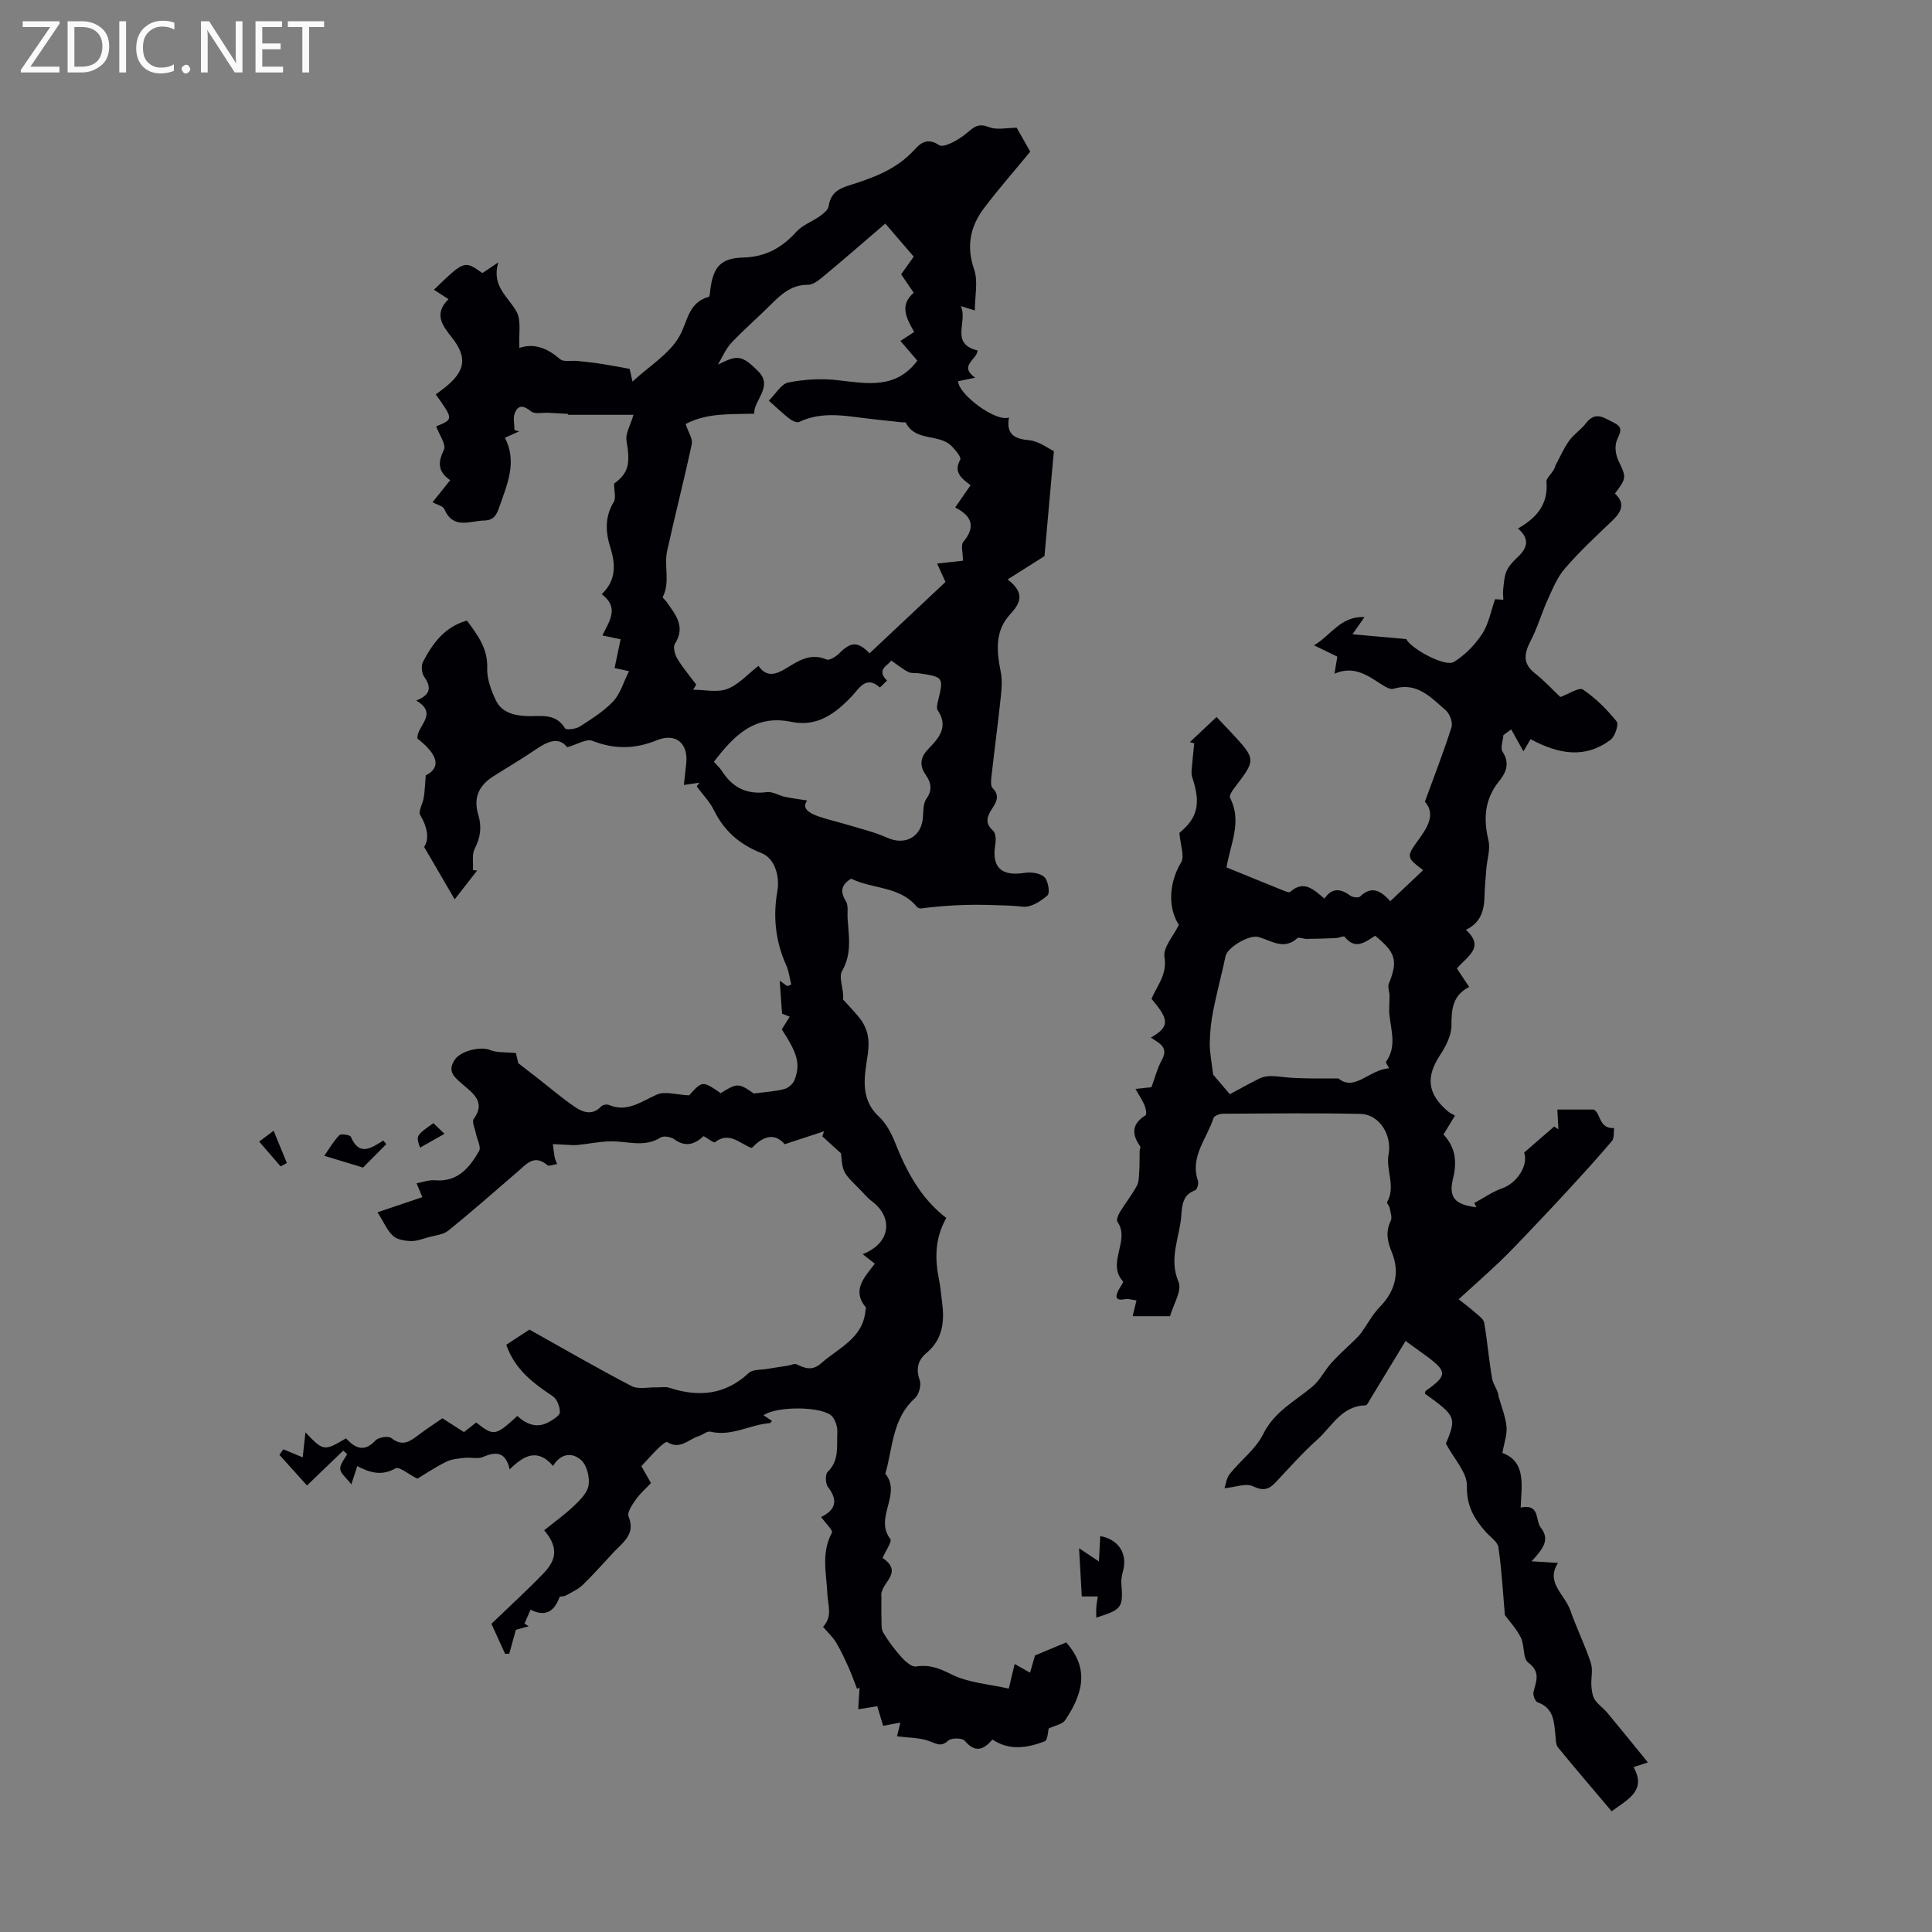
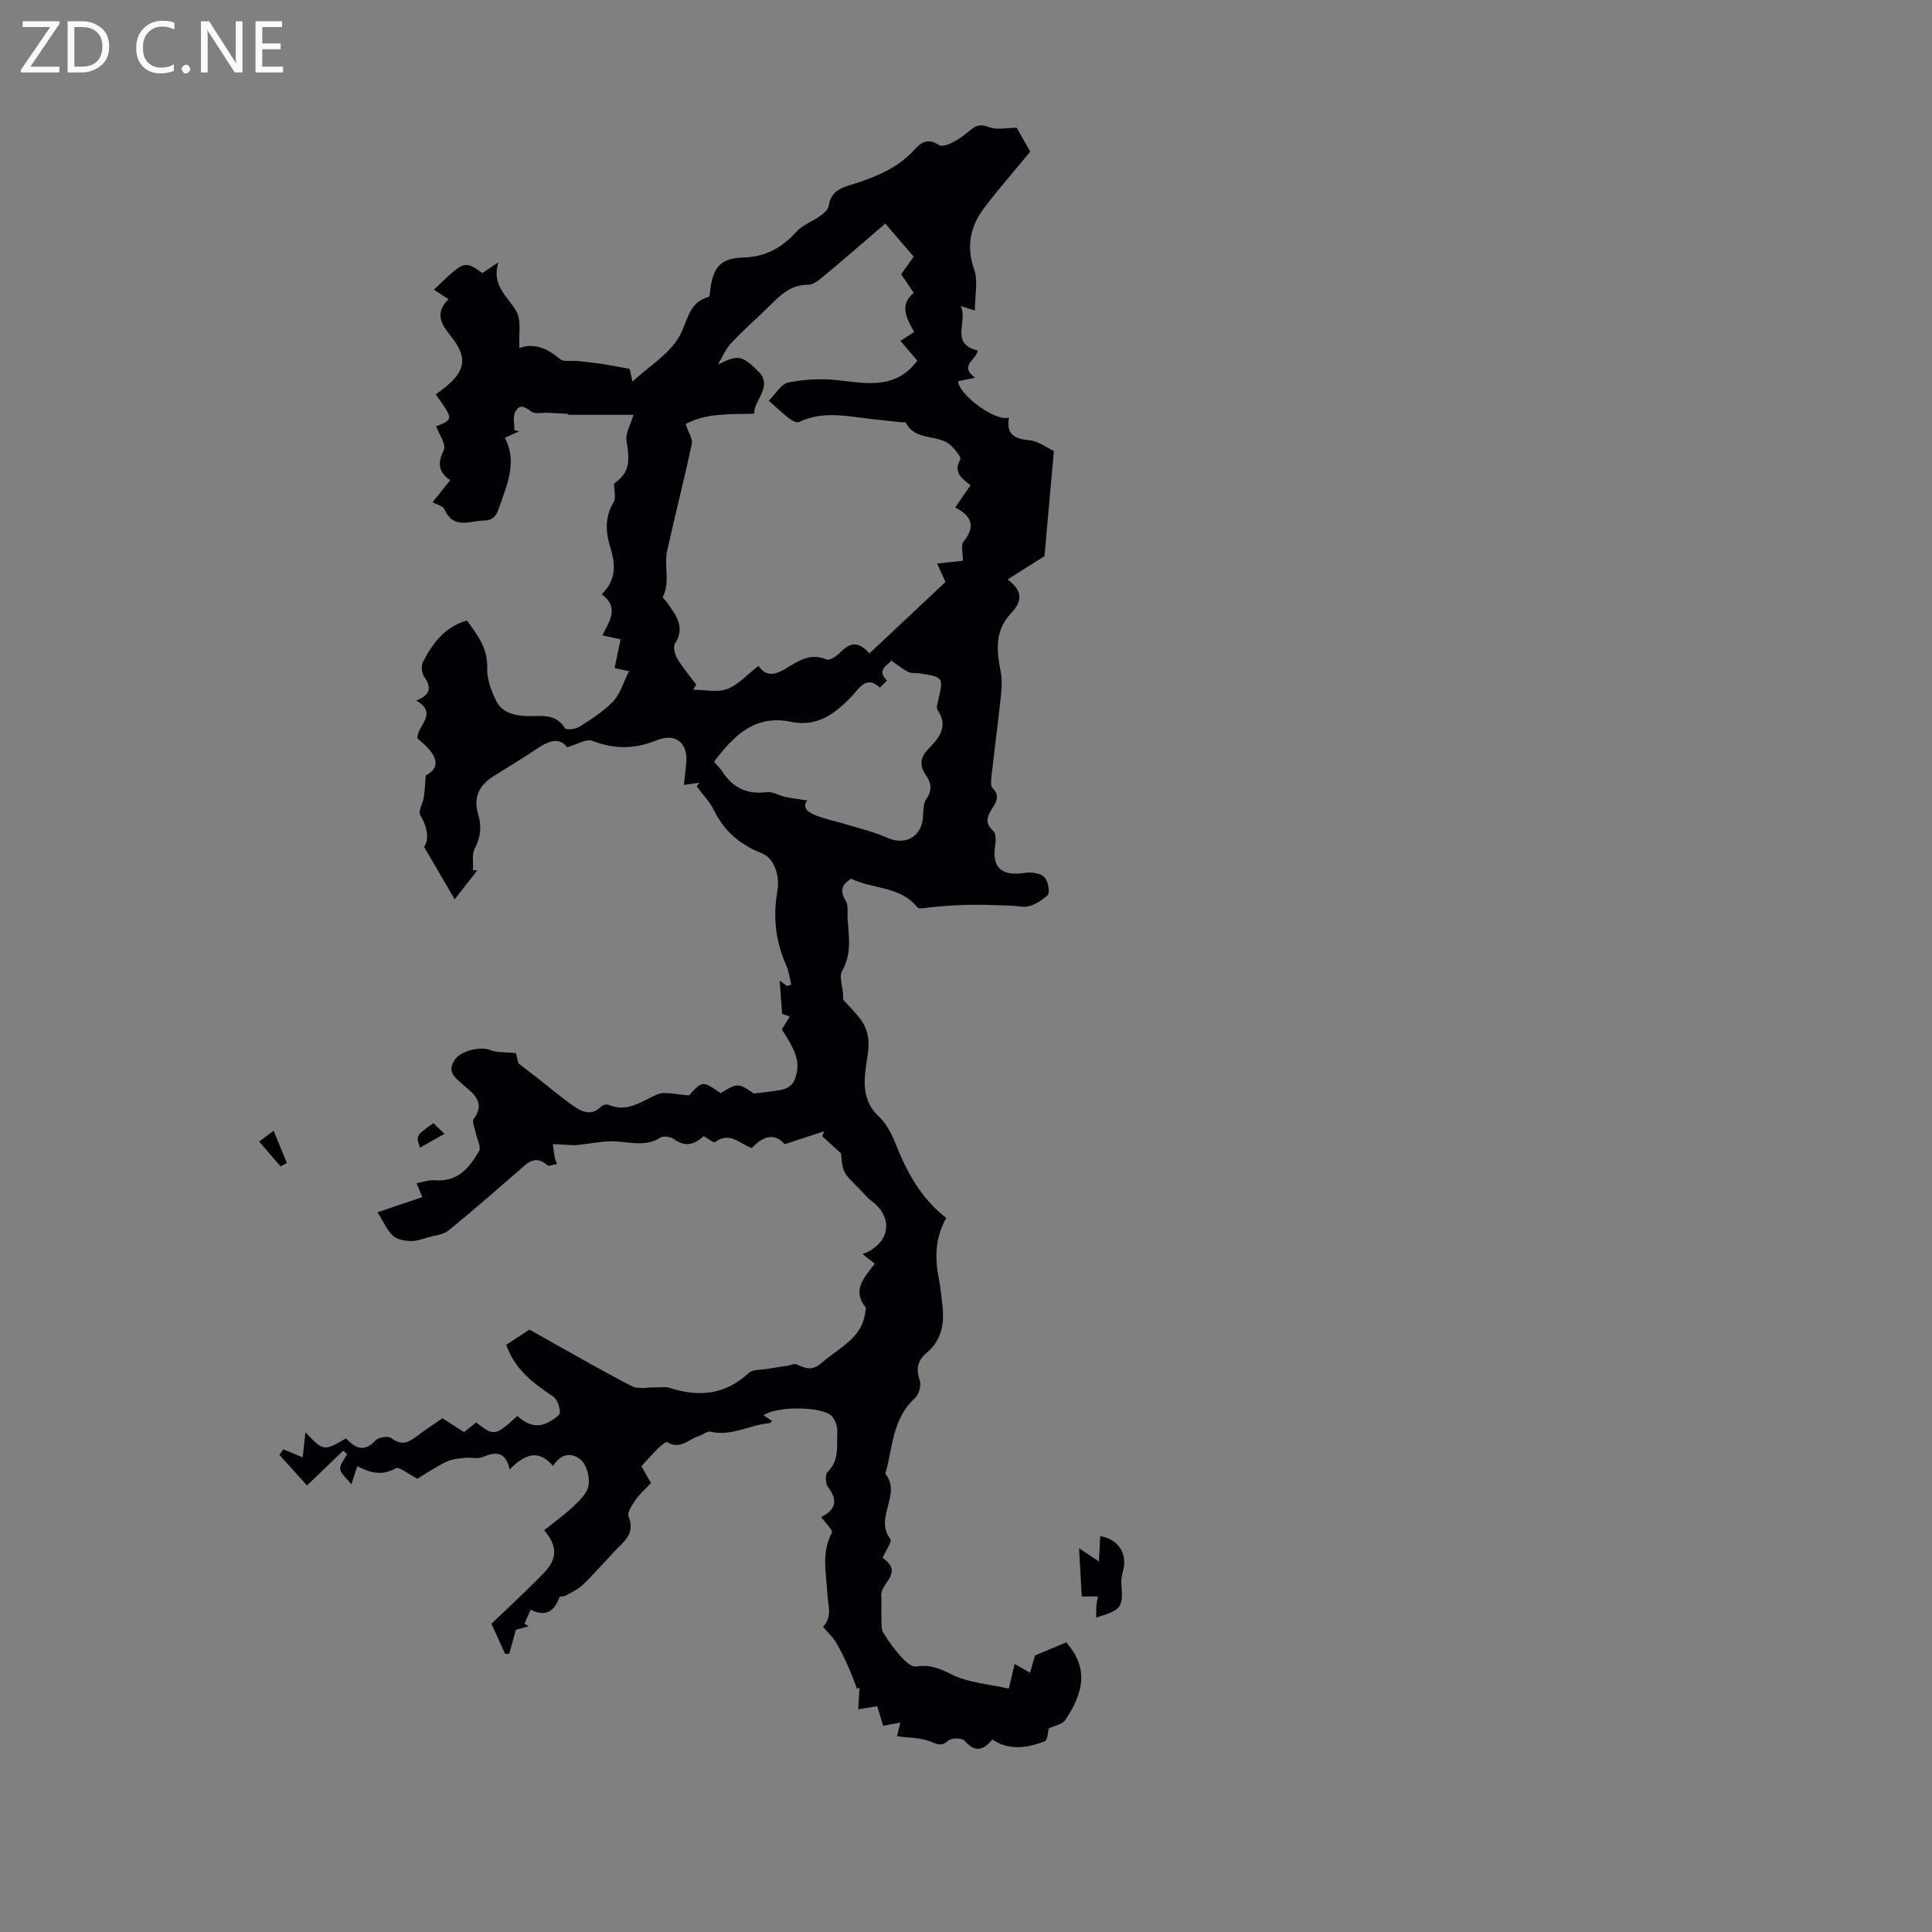
<svg xmlns="http://www.w3.org/2000/svg" enable-background="new 0 0 400 400" viewBox="0 0 400 400">
  <rect x="0" y="0" width="400" height="400" fill="#808080" stroke="none" />
  <g fill="#fafafb">
    <path d="m12.4 4.8-6.1 9h6v1.2h-8v-.5l6.1-8.9h-5.7v-1.2h7.6v.4z" />
    <path d="m14 15v-10.6h3c1.6 0 2.9.5 4 1.4s1.6 2.2 1.6 3.8-.5 3-1.6 3.9-2.4 1.5-4 1.5zm1.4-9.4v8.2h1.6c1.3 0 2.4-.4 3.1-1.1s1.1-1.8 1.1-3.1-.4-2.3-1.2-3-1.8-1-3.1-1z" />
-     <path d="m26.1 4.4v10.6h-1.4v-10.6z" />
    <path d="m36.1 14.6c-.8.4-1.8.6-2.9.6-1.5 0-2.7-.5-3.6-1.4s-1.4-2.2-1.4-3.8c0-1.7.5-3.1 1.5-4.1s2.3-1.6 3.9-1.6c1 0 1.8.1 2.5.4v1.4c-.8-.4-1.6-.6-2.5-.6-1.2 0-2.1.4-2.9 1.2s-1.1 1.8-1.1 3.2c0 1.3.3 2.3 1 3s1.6 1.1 2.7 1.1c1 0 2-.2 2.7-.7v1.3z" />
    <path d="m37.6 14.3c0-.2.1-.5.3-.6s.4-.3.6-.3c.3 0 .5.1.6.3s.3.4.3.6-.1.4-.3.6-.4.3-.6.3c-.3 0-.5-.1-.6-.3s-.3-.4-.3-.6z" />
    <path d="m50.2 15h-1.6l-5.3-8.2c-.2-.2-.3-.5-.4-.7 0 .2.1.7.1 1.5v7.4h-1.4v-10.6h1.7l5.2 8.1c.2.4.4.6.4.7 0-.3-.1-.8-.1-1.5v-7.3h1.4z" />
    <path d="m58.6 15h-5.7v-10.6h5.5v1.2h-4.1v3.4h3.8v1.2h-3.8v3.6h4.3z" />
-     <path d="m67.1 5.6h-3.1v9.4h-1.4v-9.4h-3v-1.2h7.5z" />
  </g>
  <path d="m107.1 293.16c1.94 1.77 4.15 2.65 6.66 1.19.86-.5 2.16-1.3 2.16-1.96 0-1.12-.57-2.7-1.43-3.28-4.05-2.72-7.89-5.53-9.67-10.69 1.75-1.15 3.59-2.35 4.79-3.14 7.3 4.08 14.14 8.05 21.15 11.69 1.4.73 3.45.22 5.2.27.87.03 1.81-.18 2.6.08 6.06 1.98 11.56 1.51 16.46-3.06.82-.77 2.51-.62 3.81-.84 1.42-.25 2.85-.44 4.27-.67.62-.1 1.37-.5 1.83-.28 1.79.86 3.27 1.39 5.11-.24 3.61-3.2 8.63-5.13 9.15-10.9.02-.22.16-.53.06-.65-2.99-3.64-.2-6.28 1.87-9.05-.96-.75-1.7-1.33-2.52-1.97 5.88-2.27 6.35-7.64 1.93-10.94-.98-.73-1.76-1.72-2.63-2.59-3.41-3.4-3.41-3.4-3.78-7.34-1.51-1.38-2.69-2.45-3.87-3.53.12-.35.24-.69.36-1.04-2.68.88-5.35 1.76-8.15 2.68-1.86-2.19-4.17-2.02-6.8.78-2.44-.8-4.58-3.54-7.62-1.21-.27.21-1.44-.74-2.36-1.25-1.73 1.6-3.67 2.42-6.07.66-.7-.51-2.2-.77-2.84-.37-3.41 2.17-6.97.69-10.46.79-2.26.06-4.51.54-6.77.76-.85.08-1.72-.03-2.58-.06-.84-.03-1.67-.09-2.5-.13.12.9.21 1.81.37 2.7.07.41.28.8.5 1.44-.8.11-1.68.5-1.99.24-2.74-2.37-4.36-.22-6.19 1.35-4.75 4.09-9.45 8.24-14.32 12.18-1.05.85-2.72.98-4.12 1.37-1.2.34-2.43.83-3.64.8-1.27-.04-2.83-.29-3.69-1.07-1.2-1.08-1.86-2.75-3.22-4.89 3.21-1.08 6.12-2.06 9.28-3.13-.21-.5-.6-1.46-1.19-2.88 1.34-.24 2.59-.72 3.79-.62 4.71.42 7.17-2.61 9.15-6.06.47-.81-.42-2.39-.66-3.63-.2-1.02-.88-2.43-.45-3.01 2.62-3.51-.31-5.42-2.23-7.1-1.8-1.57-3.3-2.69-1.72-5.12 1.26-1.94 5.47-2.83 7.29-2.06 1.39.59 3.1.41 5.39.65.03.14.28 1.18.5 2.1 1.26.97 2.61 2 3.95 3.05 2.59 2.02 5.08 4.18 7.8 6.02 1.64 1.11 3.6 1.8 5.39-.11.31-.33 1.15-.52 1.57-.34 3.89 1.65 6.74-.72 10-2.14 1.68-.73 4.01.05 6.65.17 2.76-3.04 2.76-3.04 6.55-.45 3.39-2.14 3.71-2.12 6.85.07 2.49-.33 4.44-.43 6.29-.92.84-.22 1.83-1.07 2.14-1.88 1.26-3.3.64-5.45-2.64-10.48.5-.79 1.02-1.63 1.65-2.63-.63-.24-1.22-.47-1.59-.61-.17-2.31-.33-4.53-.49-6.84.38.27.97.7 1.56 1.12.28-.1.56-.2.83-.31-.34-1.34-.48-2.76-1.04-4-2.22-4.93-2.77-10.07-1.84-15.31.53-2.97-.45-6.79-3.24-7.89-4.5-1.77-7.75-4.56-9.88-8.89-.89-1.8-2.36-3.3-3.57-4.94.18-.26.37-.52.55-.77-.94.14-1.89.28-3.21.47.17-1.56.32-2.96.48-4.37.48-4.25-2.13-6.51-6.13-4.87-4.53 1.84-8.77 1.87-13.32.09-1.21-.47-3.08.75-5.19 1.34-1.74-2.25-4.05-1.22-6.49.45-2.86 1.95-5.86 3.7-8.79 5.56-3.05 1.94-4.18 4.47-3.13 7.96.76 2.54.47 4.69-.74 7.04-.62 1.21-.27 2.93-.35 4.42.29.03.57.06.86.09-1.41 1.81-2.82 3.62-4.65 5.97-2.28-3.9-4.14-7.1-6.34-10.87 1.09-1.51.76-3.94-.79-6.57-.47-.79.54-2.4.73-3.65.21-1.33.25-2.69.41-4.57 3.04-1.54 2.81-4.08-1.71-7.62-.31-2.54 4.53-5.08-.27-7.88 2.86-1.11 3.27-2.63 1.68-4.88-.54-.76-.7-2.32-.28-3.12 1.99-3.8 4.45-7.25 9.11-8.56 2.18 2.99 4.34 5.75 4.19 9.86-.08 2.21.82 4.6 1.8 6.66 1.15 2.42 3.54 3.1 6.18 3.25 2.87.15 6.14-.79 8.15 2.56.23.37 2.22.14 3.03-.38 2.44-1.57 4.97-3.15 6.94-5.24 1.46-1.55 2.08-3.88 3.26-6.23-1.75-.38-2.57-.56-2.99-.65.42-1.98.81-3.86 1.25-5.95-1.48-.31-2.5-.53-3.76-.8 1.35-2.89 3.62-5.73-.15-8.54 3.03-2.9 2.88-6.16 1.78-9.68-.99-3.16-1.18-6.31.7-9.39.52-.85.08-2.29.08-3.83 2.97-2.13 3.4-4.07 2.58-8.83-.27-1.55.84-3.33 1.44-5.41-4.58 0-9.06 0-13.55 0-.01-.06-.02-.12-.03-.19-1.35-.08-2.71-.16-4.06-.23-1.21-.06-2.77.33-3.54-.27-1.46-1.15-2.6-1.54-3.38.28-.43 1.02-.08 2.38-.08 3.59.33.08.65.16.98.24-.86.39-1.72.78-2.96 1.33 2.59 5.03.46 9.67-1.19 14.41-.57 1.64-1.14 2.68-3.13 2.73-3.02.08-6.39 1.9-8.22-2.36-.28-.65-1.48-.9-2.45-1.43 1.2-1.49 2.34-2.92 3.66-4.56-2.57-1.76-2.59-3.65-1.31-6.29.53-1.1-1-3.2-1.6-4.85 3.6-1.47 3.6-1.47-.08-6.62.69-.52 1.4-1.03 2.08-1.58 4.06-3.31 4.49-6.11 1.23-10.24-2-2.52-3.75-4.85-.67-7.9-1.22-.79-2.1-1.36-3.02-1.95 6.3-6.1 6.3-6.1 10.03-3.45.77-.52 1.59-1.06 3.29-2.21-1.45 4.94 2.04 7.07 3.77 10.16 1.05 1.88.44 4.68.6 7.54 3.22-1.08 5.9.16 8.45 2.34.74.63 2.34.23 3.55.36 1.64.17 3.28.34 4.91.59 1.78.27 3.55.62 5.92 1.05.07.32.35 1.57.59 2.63 3.47-3.2 7.62-5.7 9.71-9.37 1.75-3.08 1.8-7 6.08-8.17.24-.06.26-1.02.33-1.57.61-4.62 2.15-6.45 6.8-6.57s8.03-2.04 11.05-5.37c1.26-1.39 3.28-2.09 4.86-3.22.73-.53 1.68-1.29 1.79-2.05.35-2.5 1.82-3.55 4.05-4.24 5.02-1.57 9.93-3.3 13.67-7.4 1.15-1.26 2.61-2.69 5.15-.99.98.66 4.2-1.18 5.81-2.57 1.52-1.31 2.41-1.98 4.52-1.16 1.65.64 3.74.13 5.73.13.75 1.33 1.69 2.98 2.8 4.95-3.05 3.7-6.43 7.56-9.53 11.64-2.88 3.8-3.76 7.91-2.09 12.74.86 2.47.15 5.48.15 8.5-.84-.26-1.57-.49-2.9-.91 1.51 3.31-2.36 7.74 3.48 9.2-.19 1.94-3.98 3.15-.51 5.63-1.63.34-2.58.53-3.53.73.02 2.67 7.8 8.52 10.53 7.51-.62 3.46 1.09 4.43 4.21 4.71 1.95.18 3.78 1.63 5.08 2.24-.69 7.74-1.33 14.83-1.94 21.75-2.21 1.4-4.65 2.94-7.64 4.83 3.69 2.79 2.66 4.91.53 7.22-3.21 3.47-2.8 7.63-1.95 11.9.34 1.68.2 3.51.01 5.24-.59 5.54-1.33 11.06-1.95 16.6-.08.75-.16 1.82.26 2.24 1.49 1.5.85 2.78-.04 4.15-1.02 1.57-1.72 3.03.13 4.66.55.49.63 1.86.48 2.75-.84 4.85 1.2 6.77 6.14 5.98 1.3-.21 3.16.07 4.02.89.78.76 1.19 3.28.64 3.77-1.37 1.23-3.48 2.55-5.11 2.35-2.17-.26-4.24-.26-6.37-.34-4.94-.17-9.79.06-14.66.7-.29.04-.73-.1-.9-.31-3.51-4.34-9.16-3.65-13.61-5.85-1.96 1.19-2.41 2.55-1.1 4.65.55.89.28 2.31.35 3.49.23 3.71.96 7.32-1.14 10.98-.79 1.37.46 3.91.2 5.89 1.11 1.24 2.28 2.43 3.33 3.72 1.75 2.18 2.22 4.45 1.82 7.43-.61 4.43-1.87 9.22 2.27 13.09 1.5 1.4 2.58 3.43 3.35 5.37 2.38 6 5.32 11.57 10.61 15.62-2.42 4.27-2.38 8.54-1.48 12.92.29 1.42.38 2.88.58 4.32.56 4.05.26 7.81-3.18 10.7-1.79 1.5-2.27 3.27-1.42 5.66.37 1.04-.18 3-1.02 3.75-4.7 4.23-4.54 10.24-6.1 15.62 3.46 4.2-2.37 9.13 1.03 13.49.42.53-.98 2.47-1.6 3.94 4.63 3.14-.72 5.24-.24 8.04 0 1.56-.04 3.13.01 4.69.03.93-.07 2.02.37 2.74 1.1 1.81 2.38 3.54 3.8 5.11.78.87 2.1 2.02 2.99 1.89 2.76-.43 4.77.34 7.29 1.61 3.52 1.78 7.81 2.03 11.91 2.97.47-1.97.82-3.44 1.21-5.1 1.12.63 1.95 1.1 3.19 1.8.42-1.46.76-2.64 1.03-3.57 2.09-.87 4.28-1.79 6.46-2.7 4.18 4.73 4.19 9.59-.22 16.1-.58.86-2.08 1.09-3.41 1.72-.14.47-.17 2.41-.85 2.67-3.58 1.37-7.3 1.98-10.8-.38-1.88 2.19-3.58 2.8-5.73.26-.51-.61-2.77-.63-3.42-.04-1.44 1.3-2.24.76-3.75.17-2.05-.81-4.45-.74-6.85-1.06.11-.46.35-1.46.69-2.84-1.28.24-2.21.42-3.56.67-.37-1.23-.77-2.52-1.23-4.06-1.09.18-2.24.36-3.93.64.1-1.62.18-3.06.27-4.5-.17.09-.34.18-.51.27-.59-1.5-1.13-3.03-1.79-4.5-.79-1.75-1.59-3.5-2.58-5.14-.68-1.12-1.7-2.05-2.68-3.2 2.05-2.21.99-4.44.89-6.91-.16-3.98-1.34-8.34.95-12.59.25-.46-1.32-1.97-2.23-3.24 2.96-1.44 3.58-3.41 1.42-6.2-.54-.7-.61-2.64-.07-3.15 2.47-2.37 1.84-5.37 2-8.16.06-1.1-.36-2.52-1.09-3.33-1.85-2.07-11.35-2.2-14.19-.23.64.43 1.19.8 1.76 1.18-.18.17-.33.45-.5.46-4.11.31-7.9 2.82-12.25 1.76-.69-.17-1.6.67-2.44.93-2.1.65-3.89 2.9-6.5 1.23-.25-.16-1.24.67-1.76 1.17-1.2 1.17-2.31 2.43-3.6 3.81.65 1.14 1.29 2.27 1.99 3.5-1.06 1.13-2.25 2.15-3.12 3.39-.74 1.06-1.87 2.69-1.52 3.54 1.48 3.63-1.09 5.27-3.01 7.31-2.15 2.28-4.21 4.65-6.46 6.83-.99.96-2.35 1.55-3.58 2.24-.37.21-1.17.1-1.25.32-1.1 3.01-2.95 4.12-5.99 2.59-.42.96-.84 1.91-1.26 2.87.29.19.57.38.86.57-.94.26-1.87.51-2.64.72-.47 1.7-.92 3.32-1.37 4.94-.29.02-.57.03-.86.05-.98-2.16-1.97-4.31-2.84-6.23 3.74-3.6 7.35-6.89 10.75-10.41 2.22-2.3 3.61-4.99.17-8.95 2.12-1.71 4.29-3.25 6.2-5.08 1.25-1.2 2.77-2.7 3-4.25.25-1.66-.34-4.09-1.51-5.17-1.71-1.58-4.15-1.63-5.85 1.18-3.19-3.74-6.06-2.19-8.98.71-.79-3.57-2.73-3.79-5.52-2.57-1.08.47-2.54.03-3.81.18-1.29.15-2.69.25-3.82.82-2.29 1.14-4.43 2.58-5.96 3.5-1.86-.94-3.77-2.57-4.5-2.15-2.82 1.61-5.29.95-7.94-.46-.37 1.15-.64 1.97-1.23 3.78-1.06-1.38-2.23-2.24-2.3-3.19-.07-.99.91-2.05 1.43-3.08-.27-.24-.54-.47-.81-.71-2.39 2.29-4.77 4.59-7.5 7.21-1.98-2.2-3.84-4.27-5.71-6.34.27-.38.54-.77.81-1.15 1.32.55 2.65 1.1 4.01 1.67.14-1.27.32-2.93.57-5.17 3.73 3.91 3.84 3.92 8.39 1.24 1.86 1.96 3.73 3.01 6.11.43.61-.67 2.67-.98 3.29-.49 2.42 1.93 4.03.55 5.84-.81 1.51-1.14 3.1-2.16 4.73-3.29 1.49.95 2.89 1.85 4.46 2.86.84-.66 1.68-1.32 2.53-1.99 3.65 2.87 3.96 2.83 8.51-1.35zm52.07-210.21c1.46-1.43 2.58-3.47 4.04-3.76 3.31-.65 6.84-.86 10.19-.48 6.04.68 12.03 1.96 16.53-4.04-1.04-1.22-2.12-2.46-3.5-4.08.98-.64 1.9-1.25 2.84-1.86-1.68-2.95-3.05-5.6-.09-8.11-.94-1.37-1.75-2.56-2.61-3.83.85-1.19 1.68-2.35 2.61-3.65-1.95-2.27-3.82-4.45-5.89-6.85-4.28 3.67-8.39 7.26-12.59 10.75-1 .83-2.26 1.92-3.39 1.92-3.42-.02-5.53 1.92-7.7 4.09-2.69 2.69-5.59 5.17-8.19 7.94-1.19 1.26-1.87 2.99-2.79 4.5 3.98-1.95 4.82-2.17 8.41 1.44 3.12 3.15-1.16 6.16-.87 8.72-5.07.15-9.79-.2-14.22 2.14.54 1.67 1.51 3.04 1.27 4.16-1.57 7.4-3.48 14.73-5.1 22.13-.68 3.1.67 6.45-.9 9.53-.08.16.55.65.8 1.01 1.82 2.63 4 5.11 1.71 8.67-.43.67-.01 2.23.5 3.08 1.14 1.89 2.59 3.59 3.92 5.37-.21.35-.42.71-.63 1.06 2.37 0 4.98.62 7.05-.16 2.36-.9 4.23-3.06 6.46-4.78 1.66 2.4 3.54 1.84 5.68.54 2.54-1.55 5.07-3.29 8.41-1.86.62.26 2.01-.63 2.7-1.33 2.34-2.36 3.81-2.44 6.21.05 5.27-4.95 10.54-9.9 15.72-14.77-.66-1.45-1.15-2.53-1.73-3.81 2.03-.22 3.82-.42 5.35-.59 0-1.65-.49-3.22.08-3.91 2.63-3.16 1.74-5.37-1.69-7.11 1.14-1.65 2.13-3.08 3.18-4.61-1.84-1.42-3.6-2.64-2.13-5.3.26-.47-.99-2-1.79-2.8-2.6-2.62-7.49-.88-9.47-4.84-.08-.15-.64-.06-.97-.1-2-.21-4-.43-6-.65-5.08-.56-10.18-1.79-15.17.61-.46.22-1.47-.31-2.03-.74-1.29-1-2.49-2.16-4.21-3.69zm7.95 82.78c-1.21 1.61.39 2.61 2.29 3.28 1.99.7 4.07 1.14 6.09 1.76 2.76.84 5.6 1.5 8.21 2.68 3.54 1.6 6.89-.03 7.34-3.89.16-1.42.01-3.14.76-4.19 1.31-1.85.93-3.38-.11-4.88-1.48-2.13-1.12-3.79.63-5.57 2.16-2.2 4.07-4.56 1.8-7.88-.29-.43-.07-1.29.08-1.92 1.18-4.89 1.16-4.94-3.85-5.71-.77-.12-1.67.05-2.31-.28-1.24-.64-2.33-1.55-3.56-2.39-.31.87-3.29 1.79-.84 4.16-.52.5-1.45 1.47-1.49 1.43-2.87-2.57-4.28.21-5.72 1.73-3.46 3.68-7.25 6.51-12.61 5.39-7.67-1.59-11.95 2.97-16.02 8.26.63.73 1.23 1.26 1.65 1.91 2.18 3.44 5.16 4.93 9.3 4.38 1.19-.16 2.49.7 3.76.98 1.44.31 2.92.48 4.6.75z" fill="#010105" />
-   <path d="m301.64 200.52c.93 1.39 1.66 2.49 2.54 3.82-3.41 1.72-3.68 4.57-3.67 7.93.01 2.03-1.11 4.27-2.28 6.05-3.07 4.62-2.75 8.1 1.55 11.78.42.36.97.58 1.46.87-.96 1.59-1.64 2.71-2.38 3.92 2.47 2.63 2.83 5.6 1.99 9.03-.99 4.02.34 5.49 4.82 6.03-.14-.29-.28-.59-.42-.88 1.91-1.03 3.73-2.33 5.75-3.04 3.08-1.07 5.48-4.76 4.56-7.4 2.12-1.84 4.17-3.62 6.22-5.4.29.2.58.4.87.59-.08-1.48-.16-2.96-.22-4.1h7.55c1.47.75.99 3.99 4.21 3.84-.13.9.05 2.08-.45 2.67-2.94 3.47-6.02 6.84-9.1 10.19-2.85 3.11-5.76 6.17-8.67 9.23-1.84 1.93-3.68 3.87-5.62 5.71-2.65 2.51-5.39 4.94-8.35 7.64 1.45 1.16 2.42 1.86 3.31 2.66.74.67 1.83 1.36 1.97 2.19.68 3.85.97 7.77 1.66 11.62.22 1.25 1.24 2.36 1.32 3.64.58 2.08 1.43 4.14 1.65 6.26.16 1.6-.48 3.29-.86 5.44 5 1.88 3.95 6.73 3.79 11.31 4.06-.85 2.97 2.63 4.17 4.17 1.91 2.45.56 4.29-1.92 6.96 2.37.15 3.81.24 5.48.34-2.63 4.02 1.38 6.51 2.53 9.77 1.29 3.68 3.04 7.21 4.26 10.91.48 1.45.01 3.2.12 4.8.07.97.22 2.06.72 2.84.65 1.01 1.76 1.72 2.54 2.66 2.73 3.27 5.4 6.59 8.44 10.32-1.36.44-1.97.64-2.97.97 2.74 4.88-1.18 6.66-4.53 9.15-3.7-4.38-7.46-8.75-11.1-13.21-.49-.6-.46-1.69-.55-2.56-.29-2.78-.31-5.61-3.69-6.79-.49-.17-1-1.49-.85-2.12.55-2.24 1.54-4.15-1.09-6.12-1.14-.86-.73-3.56-1.53-5.17-.91-1.84-2.39-3.4-3.3-4.65-.42-4.8-.66-9.45-1.34-14.03-.18-1.2-1.76-2.2-2.7-3.28-2.36-2.7-3.92-5.35-3.82-9.42.07-2.78-2.68-5.62-4.35-8.77 2.22-5.39 2.09-5.72-4.36-10.36.07-.2.08-.49.22-.6 4.43-3.11 4.45-3.98.1-7.18-1.24-.91-2.49-1.8-4.31-3.12-2.55 4.21-4.94 8.16-7.34 12.1-.28.45-.62 1.23-.94 1.23-4.97.1-6.98 4.4-10.02 7.12-3.08 2.75-5.83 5.88-8.67 8.89-1.42 1.5-2.62 1.71-4.67.73-1.42-.67-3.56.2-5.85.43.24-.69.38-2.08 1.11-2.99 2.22-2.8 5.35-5.09 6.88-8.19 2.31-4.7 6.57-6.82 10.2-9.86 1.58-1.33 2.54-3.37 3.96-4.94 1.53-1.7 3.27-3.21 4.9-4.82.46-.45.92-.91 1.29-1.43 1.27-1.77 2.3-3.76 3.8-5.3 3.18-3.24 4.26-7.11 2.46-11.45-.91-2.19-1.26-4.16-.18-6.39.34-.7-.07-1.8-.23-2.7-.07-.42-.65-.96-.53-1.17 1.86-3.26-.3-6.64.31-9.88.75-3.98-1.89-8.31-5.82-8.39-9.51-.2-19.03-.09-28.54-.03-.66 0-1.75.44-1.9.91-1.34 4.24-4.91 7.95-3.21 12.98.19.55-.18 1.83-.57 1.96-2.61.89-2.72 3.16-2.87 5.2-.33 4.55-2.66 8.86-.58 13.77.77 1.8-1.1 4.72-1.76 7.1-2.42 0-4.9 0-7.74 0 .31-1.29.52-2.16.79-3.27-.87-.11-1.65-.39-2.34-.26-2.13.39-2.06-.54-1.32-1.98.3-.58 1.03-1.52.89-1.68-3.51-3.83 1.57-8.47-1.17-12.38-.27-.38.18-1.45.54-2.04 1.11-1.81 2.45-3.49 3.46-5.35.47-.86.45-2.02.52-3.06.09-1.39.05-2.8.08-4.2.01-.32.25-.76.11-.95-1.81-2.55-1.74-4.67 1.13-6.44.27-.16.04-1.44-.23-2.08-.47-1.09-1.16-2.1-1.88-3.37 1.5-.16 2.69-.28 3.31-.35.77-2.06 1.23-3.97 2.15-5.62 1.51-2.72-.62-3.53-2.27-4.66 4.34-2.42 3.41-4.05.14-8.04 1.13-2.7 3.29-4.99 2.68-8.65-.33-1.97 1.87-4.35 2.98-6.65-2.41-3.72-1.95-8.94.46-12.91.78-1.28-.15-3.6-.35-6.13 3.7-3.05 4.53-5.94 2.65-11.54-.16-.48-.15-1.04-.11-1.55.15-1.82.35-3.64.53-5.46-.3-.08-.6-.16-.9-.24 1.77-1.67 3.55-3.34 5.52-5.2 1.1 1.16 2.08 2.18 3.05 3.22 5.17 5.57 5.16 5.57.6 11.52-.44.57-1.07 1.56-.86 1.97 2.69 5.2-.19 10.04-.8 15.02-.01.11.02.22-.06-.65 4.14 1.69 7.83 3.21 11.53 4.69.58.23 1.52.66 1.79.43 2.91-2.56 4.89-.41 7.1 1.4 1.54-2.29 3.31-2.11 5.32-.63.5.37 1.73.52 2.06.19 2.29-2.22 4.17-1.34 6.25.97 2.32-2.19 4.54-4.29 6.8-6.43-3.54-2.64-3.48-2.81-.96-6.29 1.84-2.55 3.61-5.27 1.32-7.89 1.95-5.36 3.9-10.33 5.51-15.41.31-.98-.37-2.8-1.21-3.52-3.06-2.63-5.95-5.93-10.82-4.43-.66.2-1.71-.43-2.43-.89-2.91-1.87-5.72-3.99-9.77-2.24.25-1.5.41-2.45.59-3.53-1.46-.71-2.94-1.43-4.83-2.35 3.54-2.04 5.43-6.05 10.46-5.85-.88 1.27-1.48 2.13-2.49 3.57 3.99.35 7.49.67 11.13.99.9 1.93 8.03 5.88 9.88 4.73 2.29-1.43 4.36-3.54 5.84-5.81 1.35-2.05 1.79-4.69 2.67-7.17.15.01.93.06 1.71.11-.02-.73-.12-1.46-.03-2.17.15-1.27.2-2.62.7-3.76.48-1.09 1.39-2.05 2.28-2.88 2.03-1.89 2.6-3.77.08-5.94 3.85-2.21 6.29-4.98 5.9-9.66-.08-.94 1.62-2.02 1.86-3.39.93-1.72 1.71-3.55 2.84-5.13.96-1.35 2.48-2.29 3.48-3.62 2-2.65 3.88-1.02 5.84-.07 2.19 1.07.99 2.3.48 3.82-.4 1.19-.15 2.88.42 4.06 1.61 3.32 1.71 3.54-.75 6.75 2.26 2.09 1.31 3.87-.64 5.72-3.33 3.16-6.69 6.31-9.69 9.77-1.59 1.83-2.57 4.24-3.59 6.49-1.27 2.79-2.11 5.8-3.52 8.51-1.36 2.62-1.72 4.7.9 6.75 1.93 1.51 3.6 3.34 5.24 4.89 1.74-.62 3.88-2.08 4.68-1.54 2.64 1.77 4.97 4.12 6.98 6.6.48.59-.34 3.12-1.27 3.81-5.2 3.89-10.63 3.04-16.55-.14-.4.68-.9 1.53-1.48 2.51-.97-1.74-1.75-3.14-2.53-4.54-.54.4-1.08.79-1.62 1.19-.09 1.17-.67 2.66-.17 3.44 1.57 2.39.72 4.32-.73 6.11-3.01 3.73-3.26 7.76-2.19 12.26.43 1.78-.27 3.83-.43 5.76-.15 1.87-.34 3.75-.38 5.62-.06 2.95-.66 5.58-3.86 7.12 4.1 3.71.1 5.57-1.86 8.01zm-50.47 21.97c.9 1.05 2.11 2.48 3.46 4.06 1.82-.98 3.95-2.19 6.15-3.27.72-.35 1.61-.5 2.42-.49 1.43.02 2.85.28 4.27.36 1.39.09 2.79.11 4.19.13 1.49.02 2.99 0 5.46 0 3.3 2.8 6.38-1.85 10.49-2.1-.35-.69-.76-1.2-.66-1.34 2.24-3.1 1.07-6.41.72-9.69-.14-1.32.04-2.68.02-4.02-.01-.83-.43-1.78-.15-2.47 1.91-4.7 1.48-6.42-2.83-9.92-2.03 1.26-4.08 3.06-6.32.2-.18-.23-1.18.25-1.81.28-2.02.09-4.04.15-6.06.17-.66.01-1.6-.44-1.93-.14-2.81 2.54-5.38.48-8.03-.25-1.98-.54-6.45 2.18-6.82 3.96-.79 3.78-1.82 7.51-2.56 11.3-.44 2.22-.69 4.52-.71 6.78-.01 2 .41 3.98.7 6.45z" fill="#010105" />
  <path d="m227.79 318.03c3.7.66 5.69 3.53 4.74 7.16-.22.84-.44 1.75-.37 2.6.4 5.05.14 5.46-5.19 7.11 0-.79-.04-1.5.01-2.2.05-.66.19-1.31.31-2.17-1.05 0-1.98 0-3.32 0-.17-2.98-.34-6.02-.56-9.99 1.59 1.06 2.52 1.68 4.11 2.75.11-1.94.19-3.49.27-5.26z" fill="#010105" />
-   <path d="m75.16 241.73c-2.95-.9-5.12-1.55-8.02-2.43.82-1.18 1.8-2.86 3.08-4.25.34-.37 2.24-.1 2.41.3 1.78 4.16 4.25 2.31 6.73.79.21.24.41.49.62.73-1.71 1.73-3.44 3.47-4.82 4.86z" fill="#010105" />
  <path d="m58.09 241.48c-1.41-1.63-2.82-3.27-4.43-5.13.96-.71 1.78-1.33 2.99-2.24 1 2.43 1.87 4.56 2.74 6.68-.44.24-.87.47-1.3.69z" fill="#010105" />
  <path d="m92.03 234.74c-1.98 1.12-3.51 1.99-5.07 2.87-.85-2.51-.85-2.51 2.77-5.07.62.6 1.29 1.24 2.3 2.2z" fill="#010105" />
</svg>